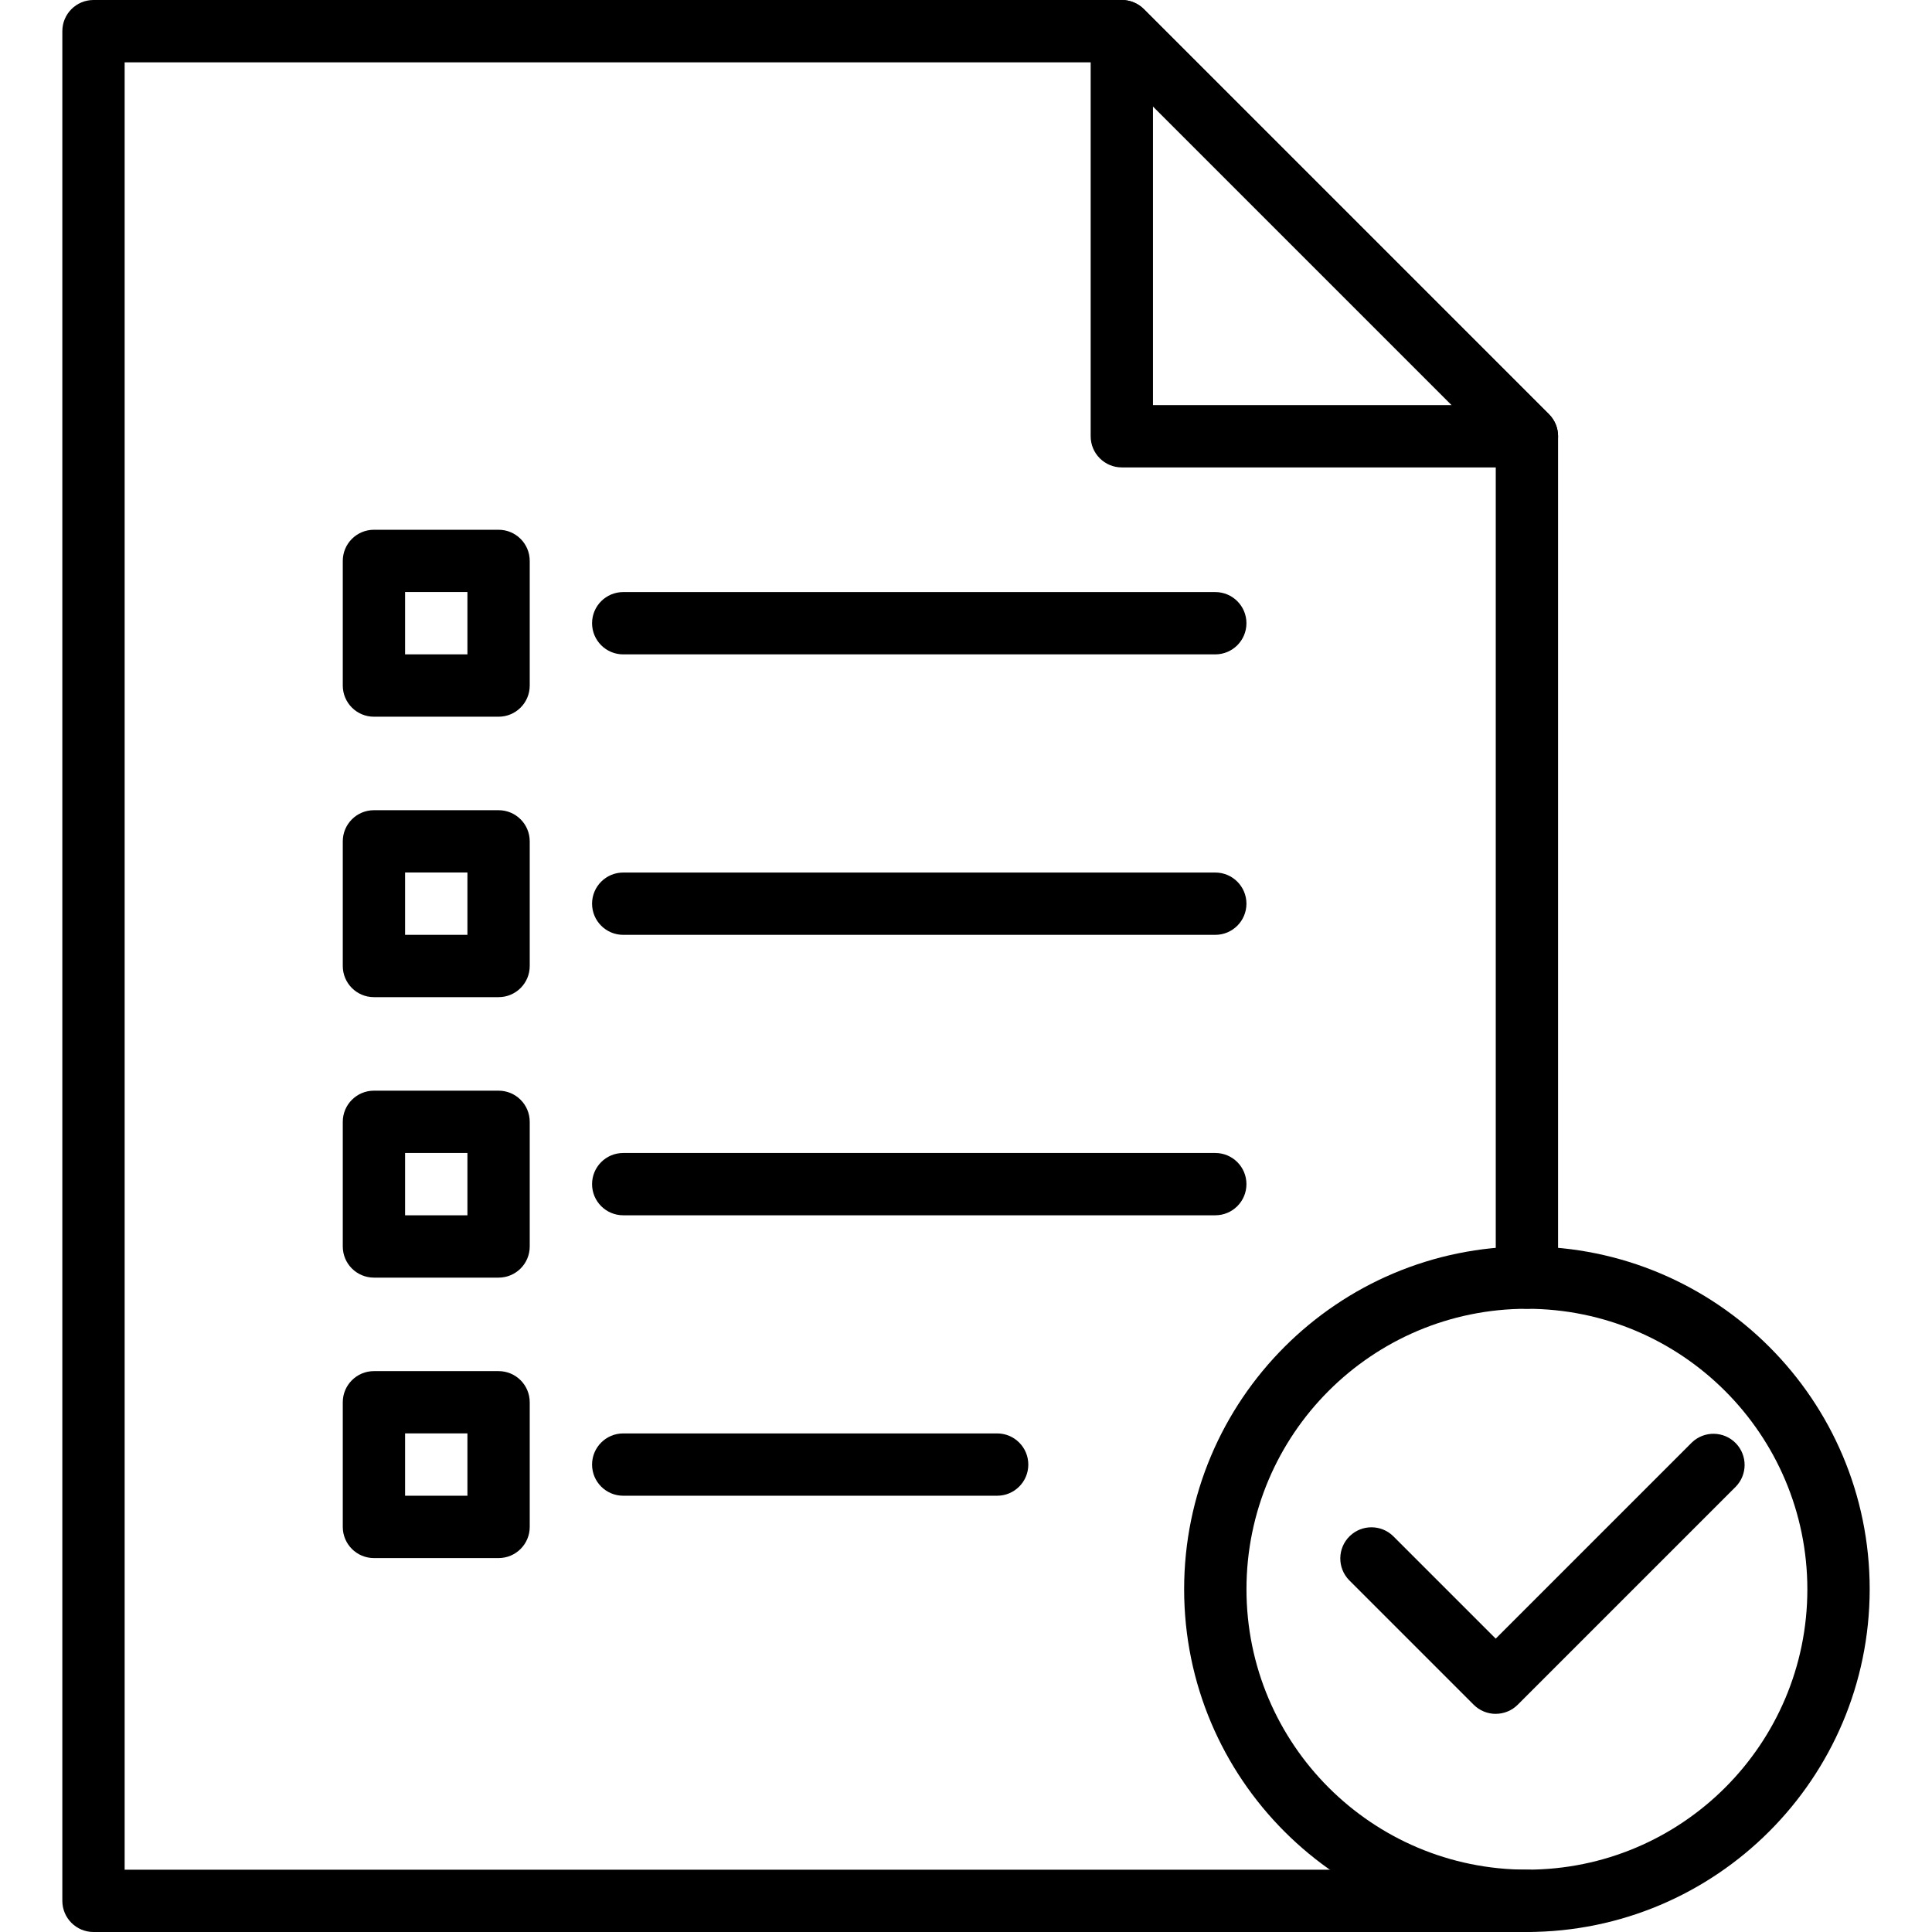
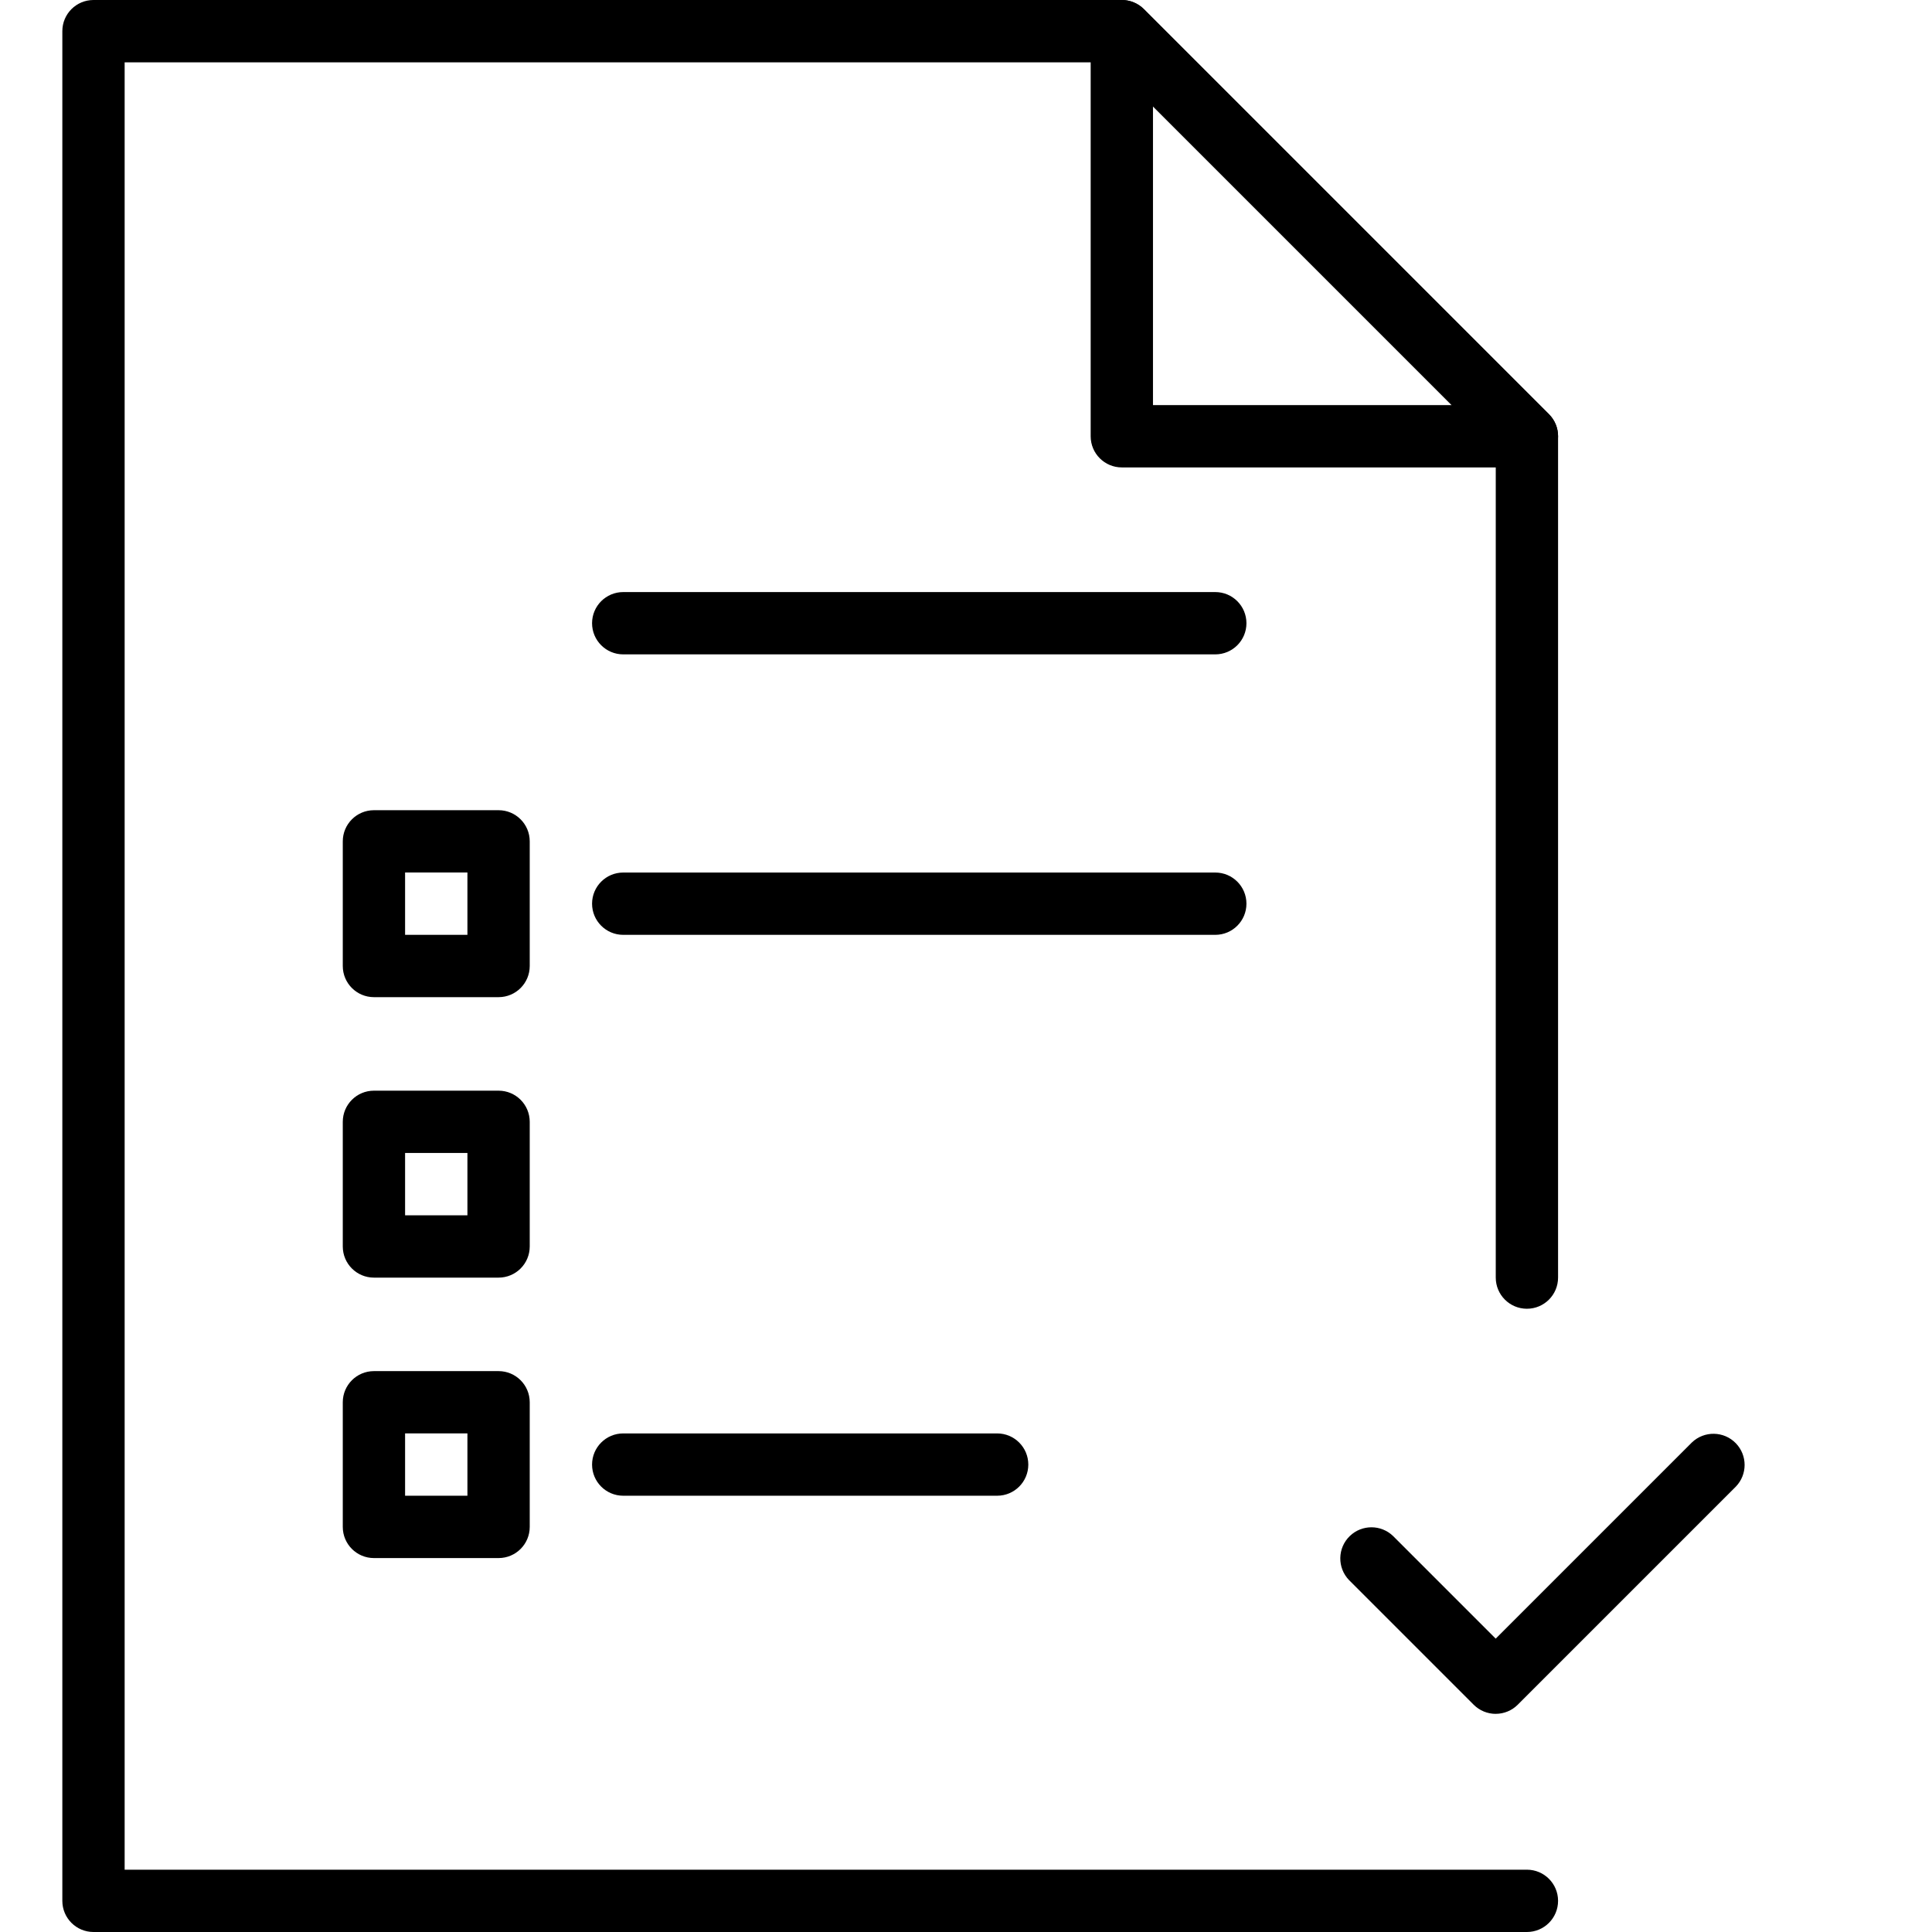
<svg xmlns="http://www.w3.org/2000/svg" id="_レイヤー_1" data-name="レイヤー_1" version="1.1" viewBox="0 0 64 64">
  <g id="gradient">
    <path d="M50.581,64H3.097c-.57,0-1.032-.462-1.032-1.032V1.032C2.065.462,2.527,0,3.097,0h34.065c.274,0,.536.109.73.302l13.419,13.419c.194.194.302.456.302.73v27.871c0,.57-.462,1.032-1.032,1.032s-1.032-.462-1.032-1.032V14.879l-12.814-12.814H4.129v59.871h46.452c.57,0,1.032.462,1.032,1.032s-.462,1.032-1.032,1.032Z" />
    <path d="M50.581,15.484h-13.419c-.57,0-1.032-.462-1.032-1.032V1.032c0-.57.462-1.032,1.032-1.032.274,0,.536.109.73.302l13.419,13.419c.403.403.403,1.057,0,1.46-.194.193-.456.302-.73.302ZM38.194,13.419h9.895l-9.895-9.895v9.895Z" />
    <path d="M40.258,21.677h-19.613c-.57,0-1.032-.462-1.032-1.032s.462-1.032,1.032-1.032h19.613c.57,0,1.032.462,1.032,1.032s-.462,1.032-1.032,1.032Z" />
    <path d="M40.258,30.968h-19.613c-.57,0-1.032-.462-1.032-1.032s.462-1.032,1.032-1.032h19.613c.57,0,1.032.462,1.032,1.032s-.462,1.032-1.032,1.032Z" />
-     <path d="M40.258,40.258h-19.613c-.57,0-1.032-.462-1.032-1.032s.462-1.032,1.032-1.032h19.613c.57,0,1.032.462,1.032,1.032s-.462,1.032-1.032,1.032Z" />
    <path d="M33.032,49.548h-12.387c-.57,0-1.032-.462-1.032-1.032s.462-1.032,1.032-1.032h12.387c.57,0,1.032.462,1.032,1.032s-.462,1.032-1.032,1.032Z" />
-     <path d="M16.516,23.742h-4.129c-.57,0-1.032-.462-1.032-1.032v-4.129c0-.57.462-1.032,1.032-1.032h4.129c.57,0,1.032.462,1.032,1.032v4.129c0,.57-.462,1.032-1.032,1.032ZM13.419,21.677h2.065v-2.065h-2.065v2.065Z" />
    <path d="M16.516,33.032h-4.129c-.57,0-1.032-.462-1.032-1.032v-4.129c0-.57.462-1.032,1.032-1.032h4.129c.57,0,1.032.462,1.032,1.032v4.129c0,.57-.462,1.032-1.032,1.032ZM13.419,30.968h2.065v-2.065h-2.065v2.065Z" />
    <path d="M16.516,42.323h-4.129c-.57,0-1.032-.462-1.032-1.032v-4.129c0-.57.462-1.032,1.032-1.032h4.129c.57,0,1.032.462,1.032,1.032v4.129c0,.57-.462,1.032-1.032,1.032ZM13.419,40.258h2.065v-2.065h-2.065v2.065Z" />
    <path d="M16.516,51.613h-4.129c-.57,0-1.032-.462-1.032-1.032v-4.129c0-.57.462-1.032,1.032-1.032h4.129c.57,0,1.032.462,1.032,1.032v4.129c0,.57-.462,1.032-1.032,1.032ZM13.419,49.548h2.065v-2.065h-2.065v2.065Z" />
    <path d="M49.548,56.774c-.274,0-.536-.109-.73-.302l-4.129-4.129c-.396-.41-.385-1.064.025-1.46.4-.386,1.034-.386,1.434,0l3.399,3.399,6.496-6.496c.41-.396,1.064-.385,1.46.025.386.4.386,1.034,0,1.434l-7.226,7.226c-.194.194-.456.302-.73.302Z" />
-     <path d="M50.581,64c-6.271,0-11.355-5.084-11.355-11.355s5.084-11.355,11.355-11.355,11.355,5.084,11.355,11.355c-.007,6.268-5.087,11.348-11.355,11.355ZM50.581,43.355c-5.131,0-9.29,4.159-9.29,9.29s4.159,9.29,9.29,9.29,9.29-4.159,9.29-9.29c-.006-5.129-4.162-9.285-9.29-9.29Z" />
  </g>
</svg>